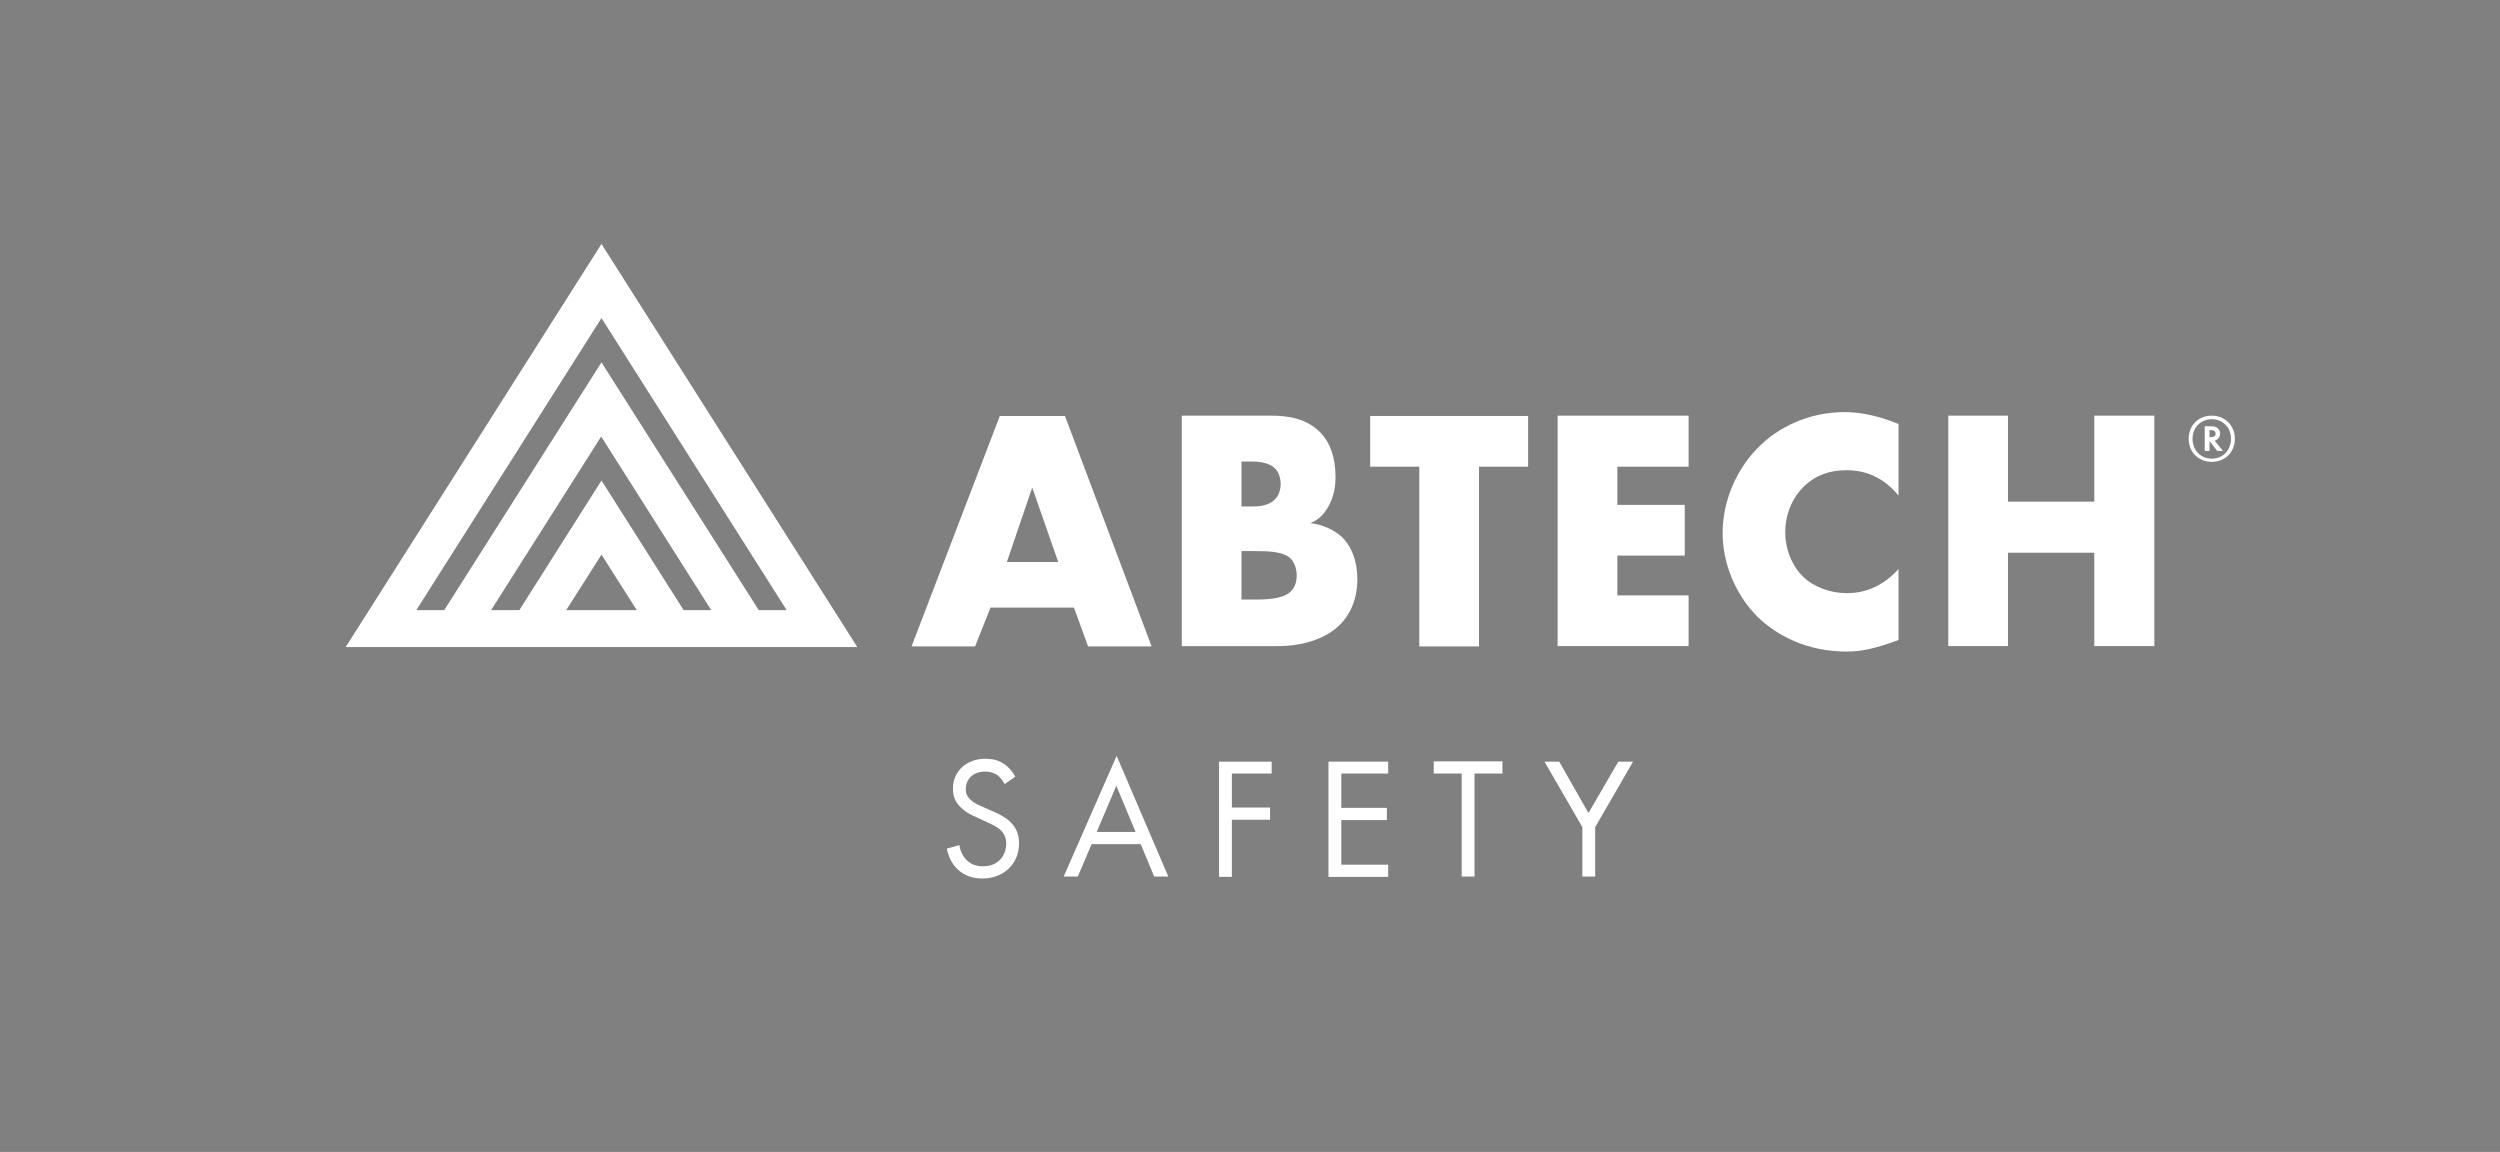
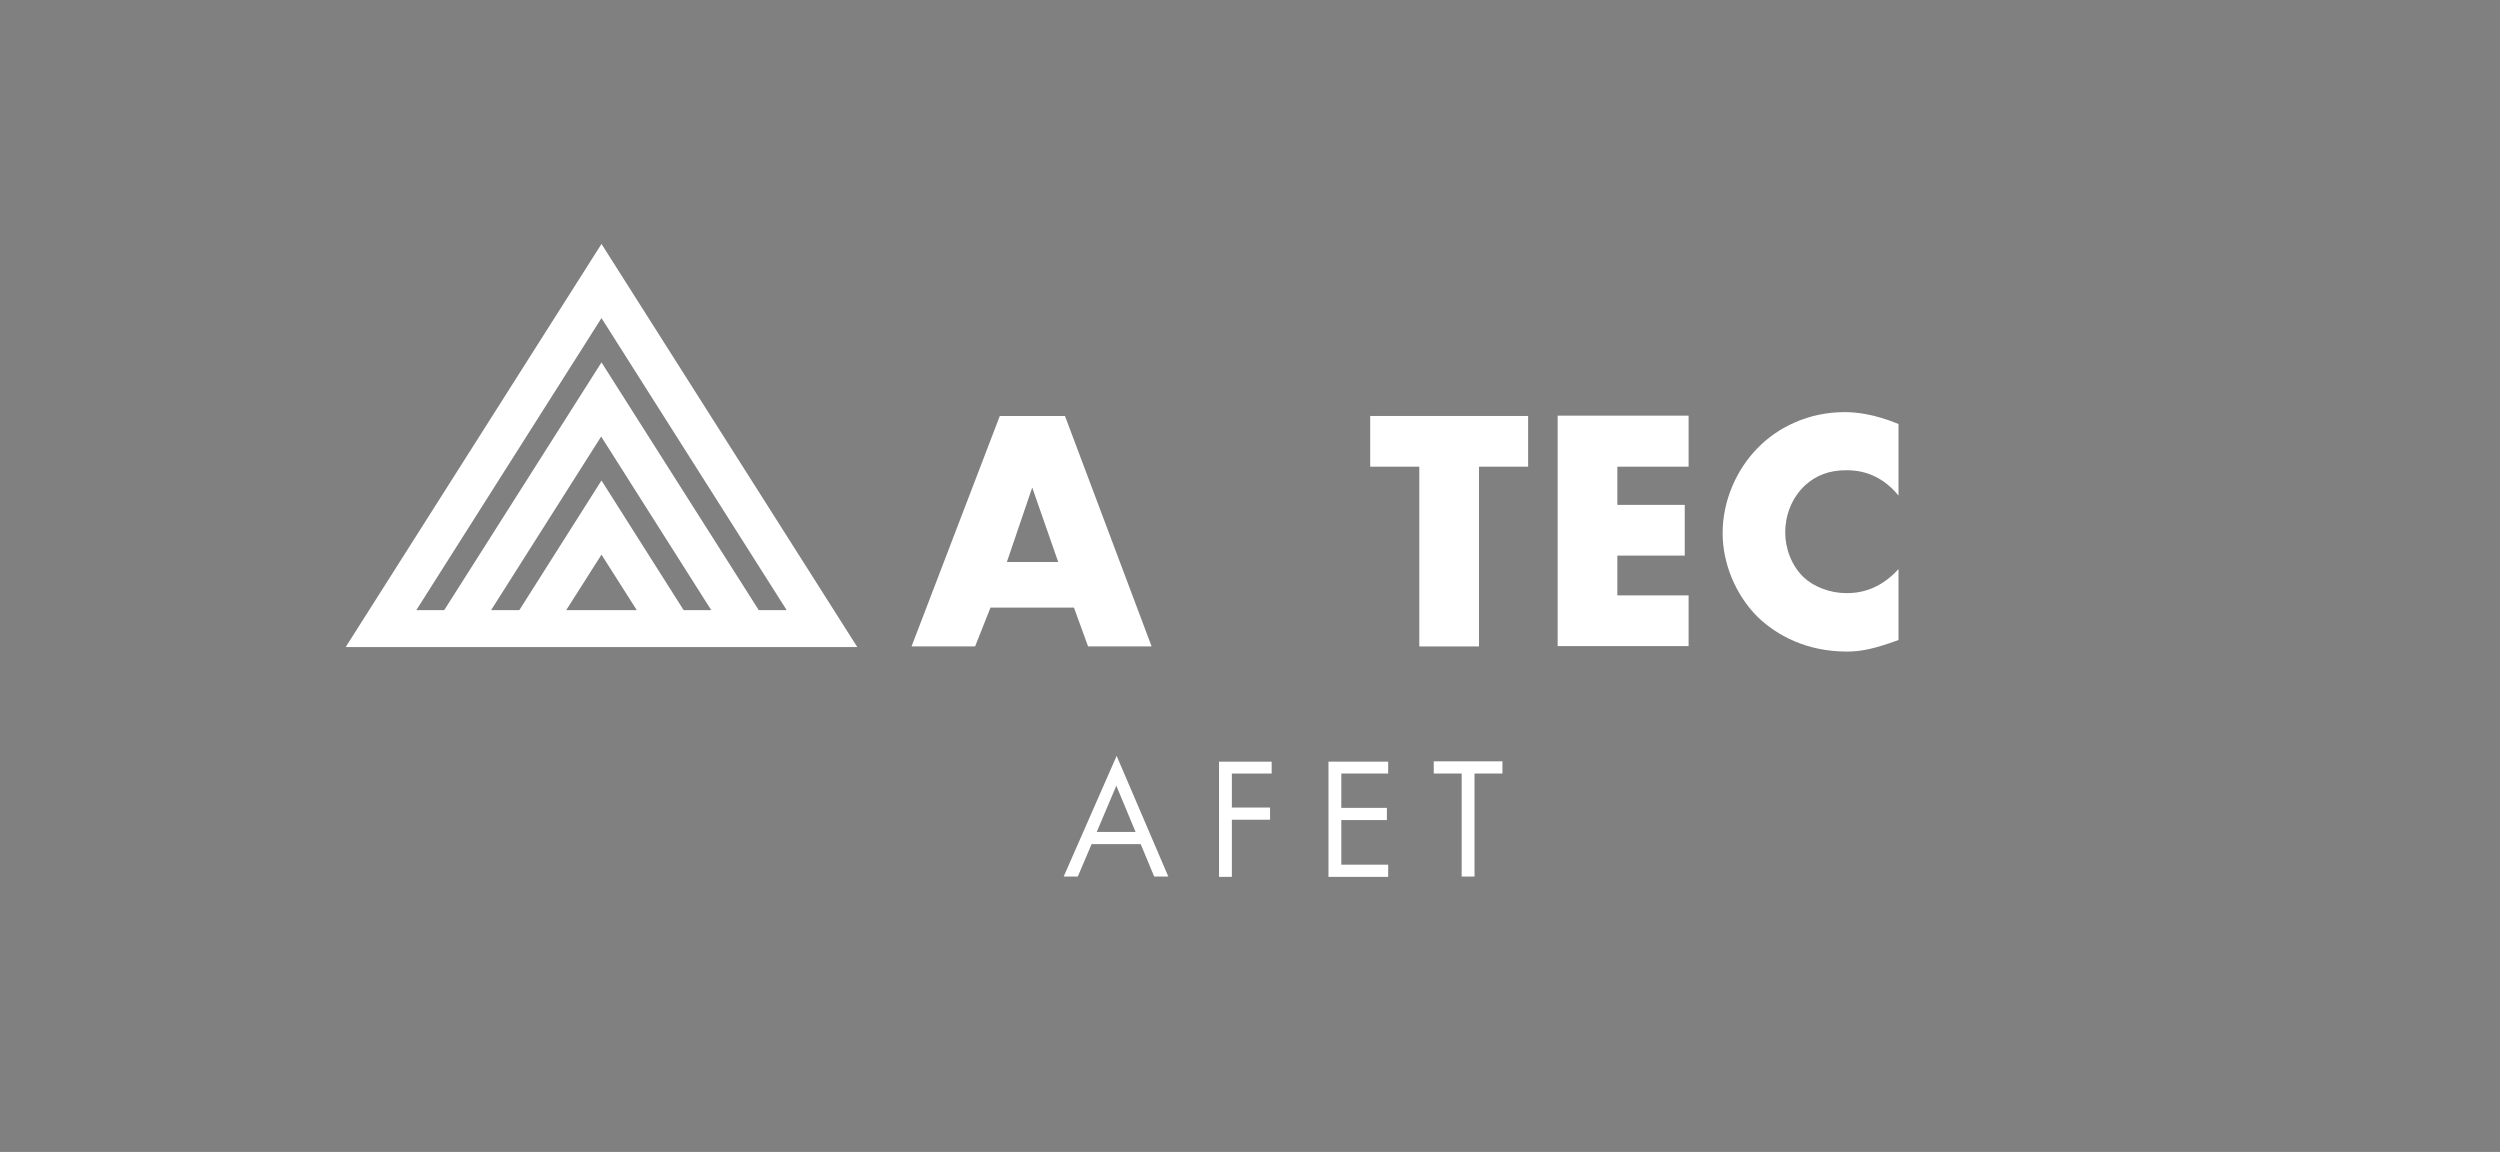
<svg xmlns="http://www.w3.org/2000/svg" version="1.1" id="Lager_1" x="0px" y="0px" viewBox="0 0 778.9 358.9" style="enable-background:new 0 0 778.9 358.9;" xml:space="preserve">
  <rect x="0" y="0" width="778.9" height="358.9" fill="#808080" stroke="none" />
  <style type="text/css">
	.st0{fill:#FFFFFF;}
</style>
  <g>
    <path d="M1152.4-486.8l-23-33.5h23l10.7,18.6l11.1-18.6h22.9l-23.4,33.5l27.1,38.3h-22.6l-15.3-23.4l-16.1,23.4h-22.5L1152.4-486.8   z" />
  </g>
  <g>
    <path d="M1151.4-410.1l-27.1-38.3h22.6l15.3,23.4l16.1-23.4h22.5l-28.1,38.3H1151.4z M1162.1-395.3" />
  </g>
  <g>
    <g>
      <path class="st0" d="M187.4,76l-79.7,125.6H131h23.4h65.9h23.4h23.4L187.4,76z M176.4,190.1l11-17.3l11,17.3H176.4z M213,190.1    l-25.6-40.4l-25.6,40.4H153l34.3-54.1l34.3,54.1H213z M236.4,190.1l-49-77.2l-49,77.2h-8.7l57.7-91l57.7,91H236.4z" />
      <g>
        <path class="st0" d="M334.6,189.3h-26l-4.8,12.1H284l27.5-71.8h20.3l27,71.8H339L334.6,189.3z M329.7,175.1l-8.1-23.2l-7.9,23.2     H329.7z" />
-         <path class="st0" d="M368.2,201.3v-71.8H396c5.2,0,11.3,0.8,15.7,5.6c2.5,2.7,4.4,7.1,4.4,13.5c0,3.1-0.5,5.8-2,8.8     c-1.5,2.8-3.1,4.4-5.8,5.6c3.8,0.4,7.5,2.2,9.8,4.3c2.9,2.8,4.8,7.4,4.8,13.1c0,6.8-2.6,11.4-5.3,14.1c-3.9,4-10.7,6.8-19.5,6.8     H368.2z M386.8,157.8h3.4c1.9,0,5.2-0.2,7.1-2.3c1.2-1.2,1.7-3.1,1.7-4.7c0-1.8-0.6-3.7-1.7-4.8c-1.2-1.2-3.4-2.2-7.1-2.2h-3.4     V157.8z M386.8,186.8h4.2c5.2,0,9.5-0.5,11.5-2.9c0.9-1,1.5-2.6,1.5-4.6c0-2.3-0.8-4.1-1.8-5.2c-2.3-2.3-6.9-2.4-11.5-2.4h-3.9     V186.8z" />
        <path class="st0" d="M460.8,145.4v56h-18.6v-56h-15.3v-15.8h49.2v15.8H460.8z" />
        <path class="st0" d="M526.1,145.4h-22.2v11.9h21v15.8h-21v12.4h22.2v15.8h-40.8v-71.8h40.8V145.4z" />
        <path class="st0" d="M591.5,199.4c-7.4,2.7-11.5,3.6-16.1,3.6c-12.5,0-21.8-5-27.8-10.8c-7-7-10.9-16.8-10.9-26.1     c0-10.2,4.4-19.9,10.9-26.5c6.3-6.5,15.9-11.2,27.1-11.2c3.4,0,9,0.5,16.8,3.7v22.3c-6-7.4-13.1-7.9-16.2-7.9     c-5.4,0-9.5,1.6-12.9,4.7c-4.4,4.1-6.2,9.7-6.2,14.7c0,5,2,10.4,5.8,14c3.1,2.9,8.1,4.9,13.3,4.9c2.8,0,9.7-0.3,16.2-7.5V199.4z" />
-         <path class="st0" d="M625.6,156.3h26.9v-26.8h18.7v71.8h-18.7v-29.1h-26.9v29.1H607v-71.8h18.6V156.3z" />
      </g>
    </g>
    <g>
-       <path class="st0" d="M689.1,129.5c4.1,0,7.2,3.1,7.2,7.2c0,4.1-3,7.2-7.2,7.2s-7.2-3.1-7.2-7.2    C681.9,132.6,684.9,129.5,689.1,129.5z M689.1,130.6c-3.5,0-6,2.7-6,6.1c0,3.5,2.5,6.2,6,6.2s6-2.7,6-6.2    C695.1,133.3,692.6,130.6,689.1,130.6z M690.8,140.5l-2.4-3.1v3.1h-1.5v-7.7h2c2.5,0,2.8,1.6,2.8,2.3c0,1.1-0.7,1.9-1.7,2.2    l2.6,3.2H690.8z M688.4,136.2h0.3c1.1,0,1.6-0.4,1.6-1.1c0-1-1-1.1-1.6-1.1h-0.3V136.2z" />
-     </g>
+       </g>
    <g>
-       <path class="st0" d="M313,244.3c-0.5-1-1.3-2-2.1-2.7c-0.7-0.5-2-1.2-4-1.2c-3.6,0-6,2.2-6,5.5c0,1.4,0.4,2.2,1.3,3.1    c1.1,1.1,2.4,1.7,3.8,2.3l3.4,1.5c2.1,0.9,4,1.9,5.5,3.4c1.8,1.8,2.6,3.9,2.6,6.5c0,6.6-4.9,11-11.4,11c-2.4,0-5.3-0.5-7.8-2.9    c-1.8-1.7-2.9-4.2-3.3-6.4l3.9-1.1c0.3,1.9,1.1,3.5,2.2,4.6c1.6,1.6,3.3,2,5.2,2c4.9,0,7.2-3.5,7.2-7.1c0-1.6-0.5-3-1.8-4.2    c-1-1-2.4-1.6-4.3-2.5l-3.2-1.5c-1.4-0.6-3.2-1.4-4.8-3c-1.6-1.5-2.5-3.2-2.5-5.9c0-5.5,4.3-9.3,10.1-9.3c2.2,0,4,0.4,5.8,1.6    c1.5,1,2.7,2.4,3.5,4L313,244.3z" />
      <path class="st0" d="M355.4,263h-15.3l-4.3,10.1h-4.4l16.5-37.6l16.1,37.6h-4.4L355.4,263z M353.8,259.2l-6-14.4l-6.1,14.4H353.8z    " />
      <path class="st0" d="M396.2,241h-12.4v10.6h11.9v3.8h-11.9v17.8h-4v-35.9h16.4V241z" />
      <path class="st0" d="M432.5,241h-14.6v10.7h14.2v3.8h-14.2v13.9h14.6v3.8h-18.6v-35.9h18.6V241z" />
      <path class="st0" d="M459.4,241v32.1h-4V241h-8.7v-3.8h21.4v3.8H459.4z" />
-       <path class="st0" d="M493,257.7l-11.8-20.4h4.6l9.1,16l9.3-16h4.6L497,257.7v15.4h-4V257.7z" />
    </g>
  </g>
</svg>